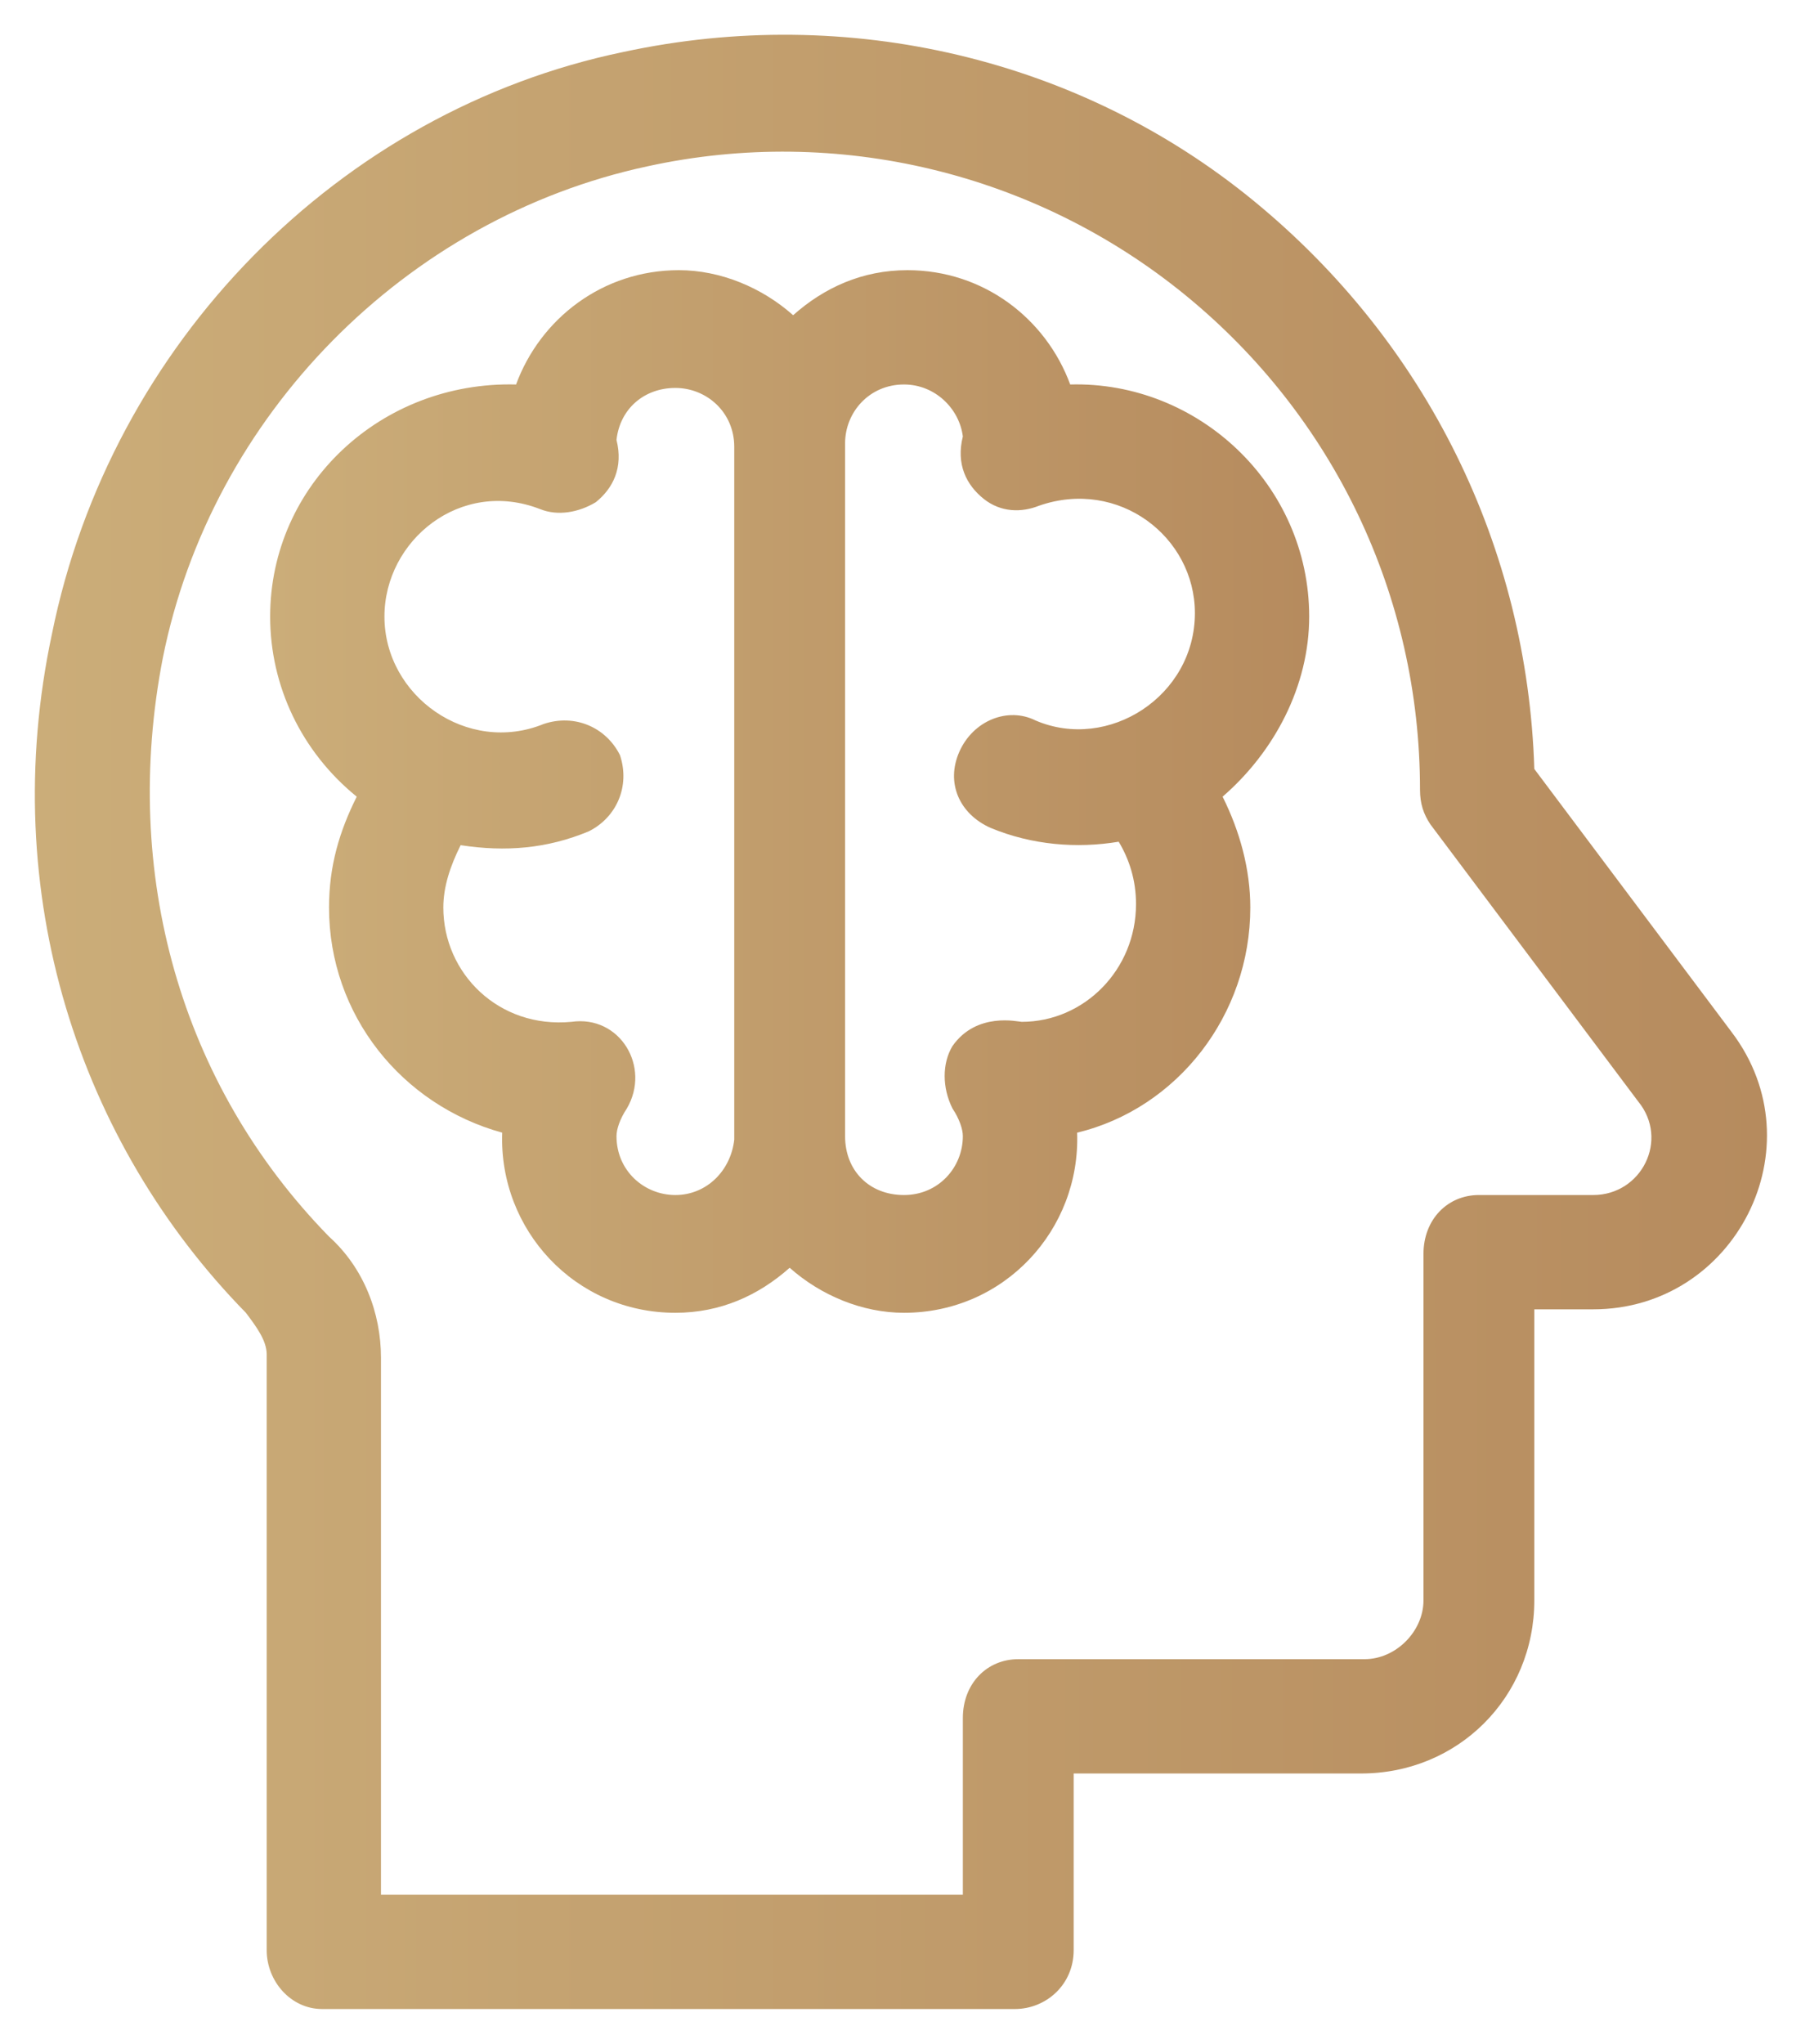
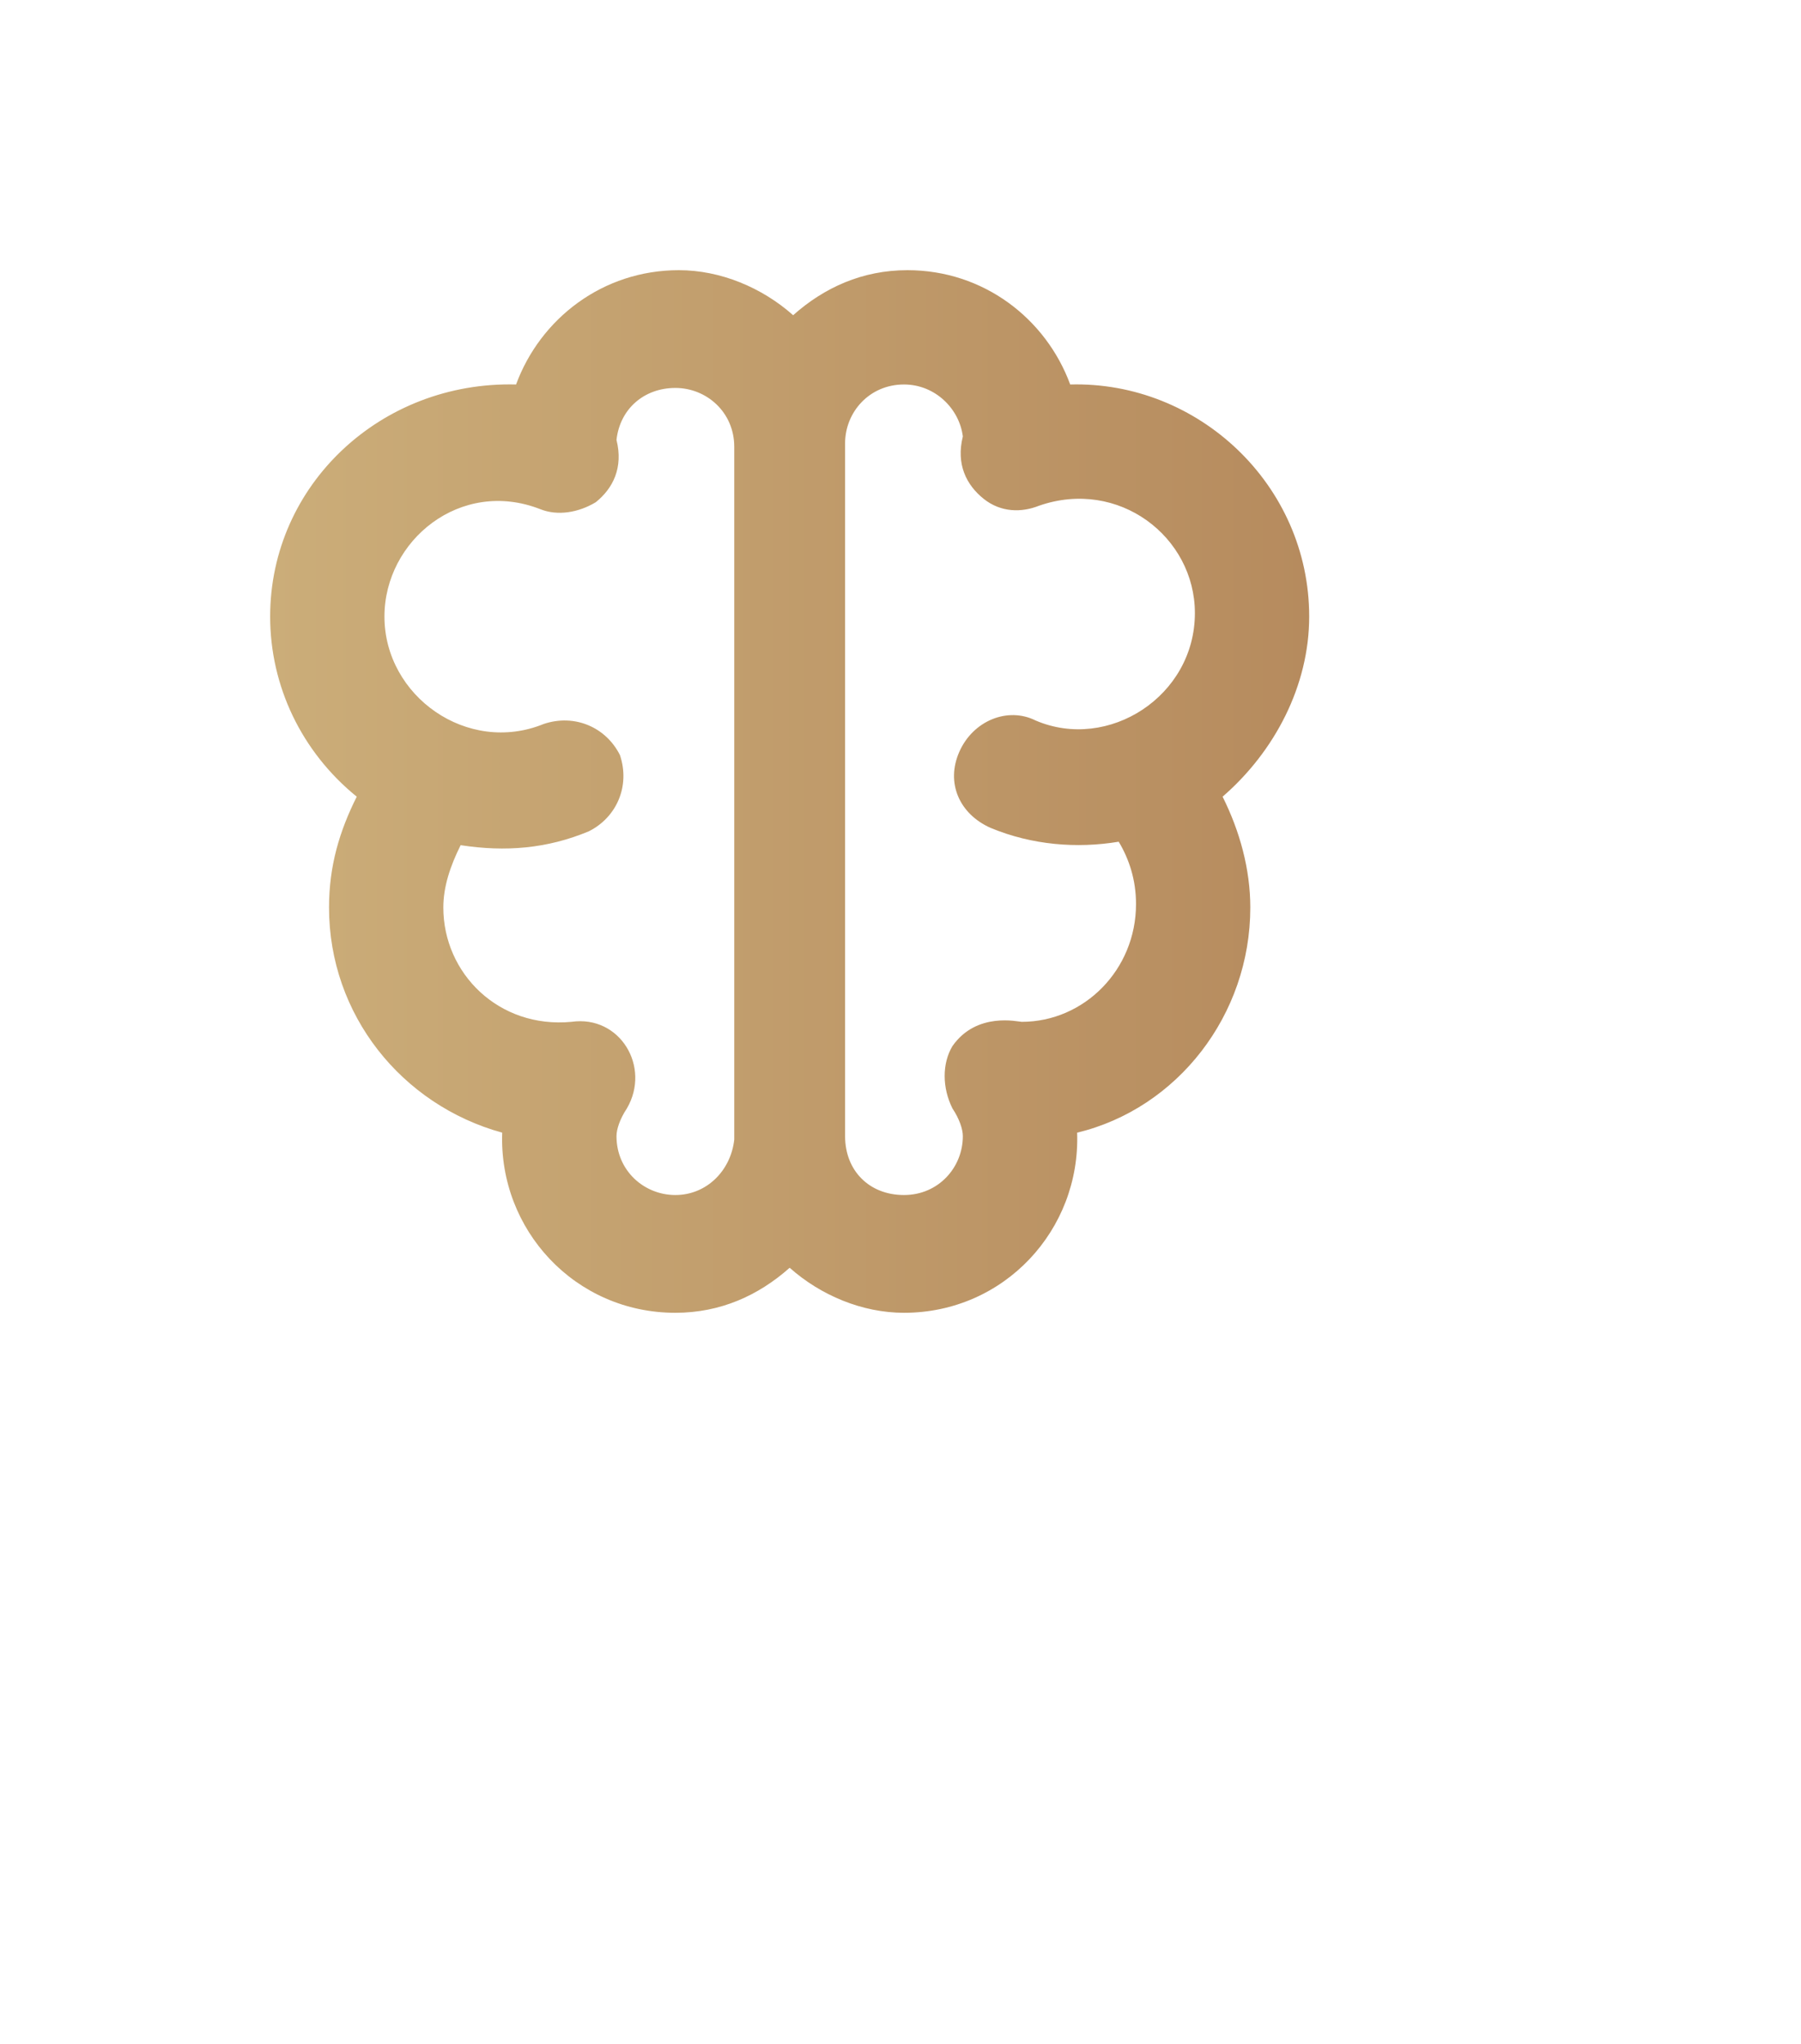
<svg xmlns="http://www.w3.org/2000/svg" version="1.1" id="Capa_1" x="0px" y="0px" viewBox="0 0 52 59" style="enable-background:new 0 0 52 59;" xml:space="preserve">
  <style type="text/css">
	.st0{fill:url(#SVGID_1_);}
	.st1{fill:url(#SVGID_2_);}
</style>
  <g>
    <linearGradient id="SVGID_1_" gradientUnits="userSpaceOnUse" x1="1" y1="29.5" x2="51" y2="29.5">
      <stop offset="0" style="stop-color:#CBAD79" />
      <stop offset="1" style="stop-color:#B68B5E" />
    </linearGradient>
-     <path class="st0" d="M50,29.8l-5.7-7.6c-0.2-6.4-3.1-12.3-8.1-16.4C31.2,1.7,24.5,0.1,18,1.5C9.8,3.2,3.2,9.9,1.5,18.3   C-0.1,25.8,2.3,33,7.1,37.9c0.3,0.4,0.6,0.8,0.6,1.2v17.2c0,0.9,0.7,1.7,1.6,1.7h20c0.9,0,1.7-0.7,1.7-1.7v-5.1h8.3   c2.8,0,5-2.2,5-5v-8.4H46C50.1,37.8,52.5,33.1,50,29.8z M46,34.5h-3.3c-0.9,0-1.6,0.7-1.6,1.7v10c0,0.9-0.8,1.7-1.7,1.7h-10   c-0.9,0-1.6,0.7-1.6,1.7v5.1H11V39.2c0-1.3-0.5-2.6-1.5-3.5c-4.3-4.4-6-10.5-4.8-16.7c1.4-7,7-12.7,14-14.2   c5.5-1.2,11.2,0.2,15.5,3.7C38.5,12,41,17.2,41,22.8c0,0.4,0.1,0.7,0.3,1l6,8C48.2,32.9,47.4,34.5,46,34.5z" />
    <linearGradient id="SVGID_2_" gradientUnits="userSpaceOnUse" x1="7.788" y1="22.813" x2="37.783" y2="22.813">
      <stop offset="0" style="stop-color:#CBAD79" />
      <stop offset="1" style="stop-color:#B68B5E" />
    </linearGradient>
    <path class="st1" d="M37.8,17.8c0-3.8-3.2-6.8-6.9-6.7c-0.7-1.9-2.5-3.3-4.7-3.3c-1.3,0-2.4,0.5-3.3,1.3c-0.9-0.8-2.1-1.3-3.3-1.3   c-2.2,0-4,1.4-4.7,3.3C11,11,7.8,14,7.8,17.8c0,2,0.9,3.9,2.5,5.2c-0.5,1-0.8,2-0.8,3.2c0,3.1,2.1,5.7,5,6.5   c-0.1,2.8,2.1,5.2,5,5.2c1.3,0,2.4-0.5,3.3-1.3c0.9,0.8,2.1,1.3,3.3,1.3c2.9,0,5.1-2.4,5-5.2c2.9-0.7,5-3.4,5-6.5   c0-1.1-0.3-2.2-0.8-3.2C36.8,21.7,37.8,19.8,37.8,17.8z M19.5,34.5c-0.9,0-1.7-0.7-1.7-1.7c0-0.2,0.1-0.5,0.3-0.8   c0.7-1.2-0.2-2.7-1.6-2.5c-2.1,0.2-3.7-1.4-3.7-3.3c0-0.6,0.2-1.2,0.5-1.8c1.3,0.2,2.5,0.1,3.7-0.4c0.8-0.4,1.2-1.3,0.9-2.2   c-0.4-0.8-1.3-1.2-2.2-0.9c-2.2,0.9-4.6-0.8-4.6-3.1c0-2.2,2.2-4,4.5-3.1c0.5,0.2,1.1,0.1,1.6-0.2c0.5-0.4,0.8-1,0.6-1.8   c0.1-0.9,0.8-1.5,1.7-1.5c0.9,0,1.7,0.7,1.7,1.7v20C21.1,33.8,20.4,34.5,19.5,34.5z M29.5,29.5c-0.1,0-1.3-0.3-2,0.7   c-0.3,0.5-0.3,1.2,0,1.8c0.2,0.3,0.3,0.6,0.3,0.8c0,0.9-0.7,1.7-1.7,1.7s-1.7-0.7-1.7-1.7v-20c0-0.9,0.7-1.7,1.7-1.7   c0.9,0,1.6,0.7,1.7,1.5c-0.2,0.8,0.1,1.4,0.6,1.8c0.5,0.4,1.1,0.4,1.6,0.2c2.3-0.8,4.5,0.9,4.5,3.1c0,2.4-2.5,4-4.6,3.1   c-0.8-0.4-1.8,0-2.2,0.9s0,1.8,0.9,2.2c1.2,0.5,2.5,0.6,3.7,0.4c0.3,0.5,0.5,1.1,0.5,1.8C32.8,28,31.3,29.5,29.5,29.5z" />
  </g>
</svg>